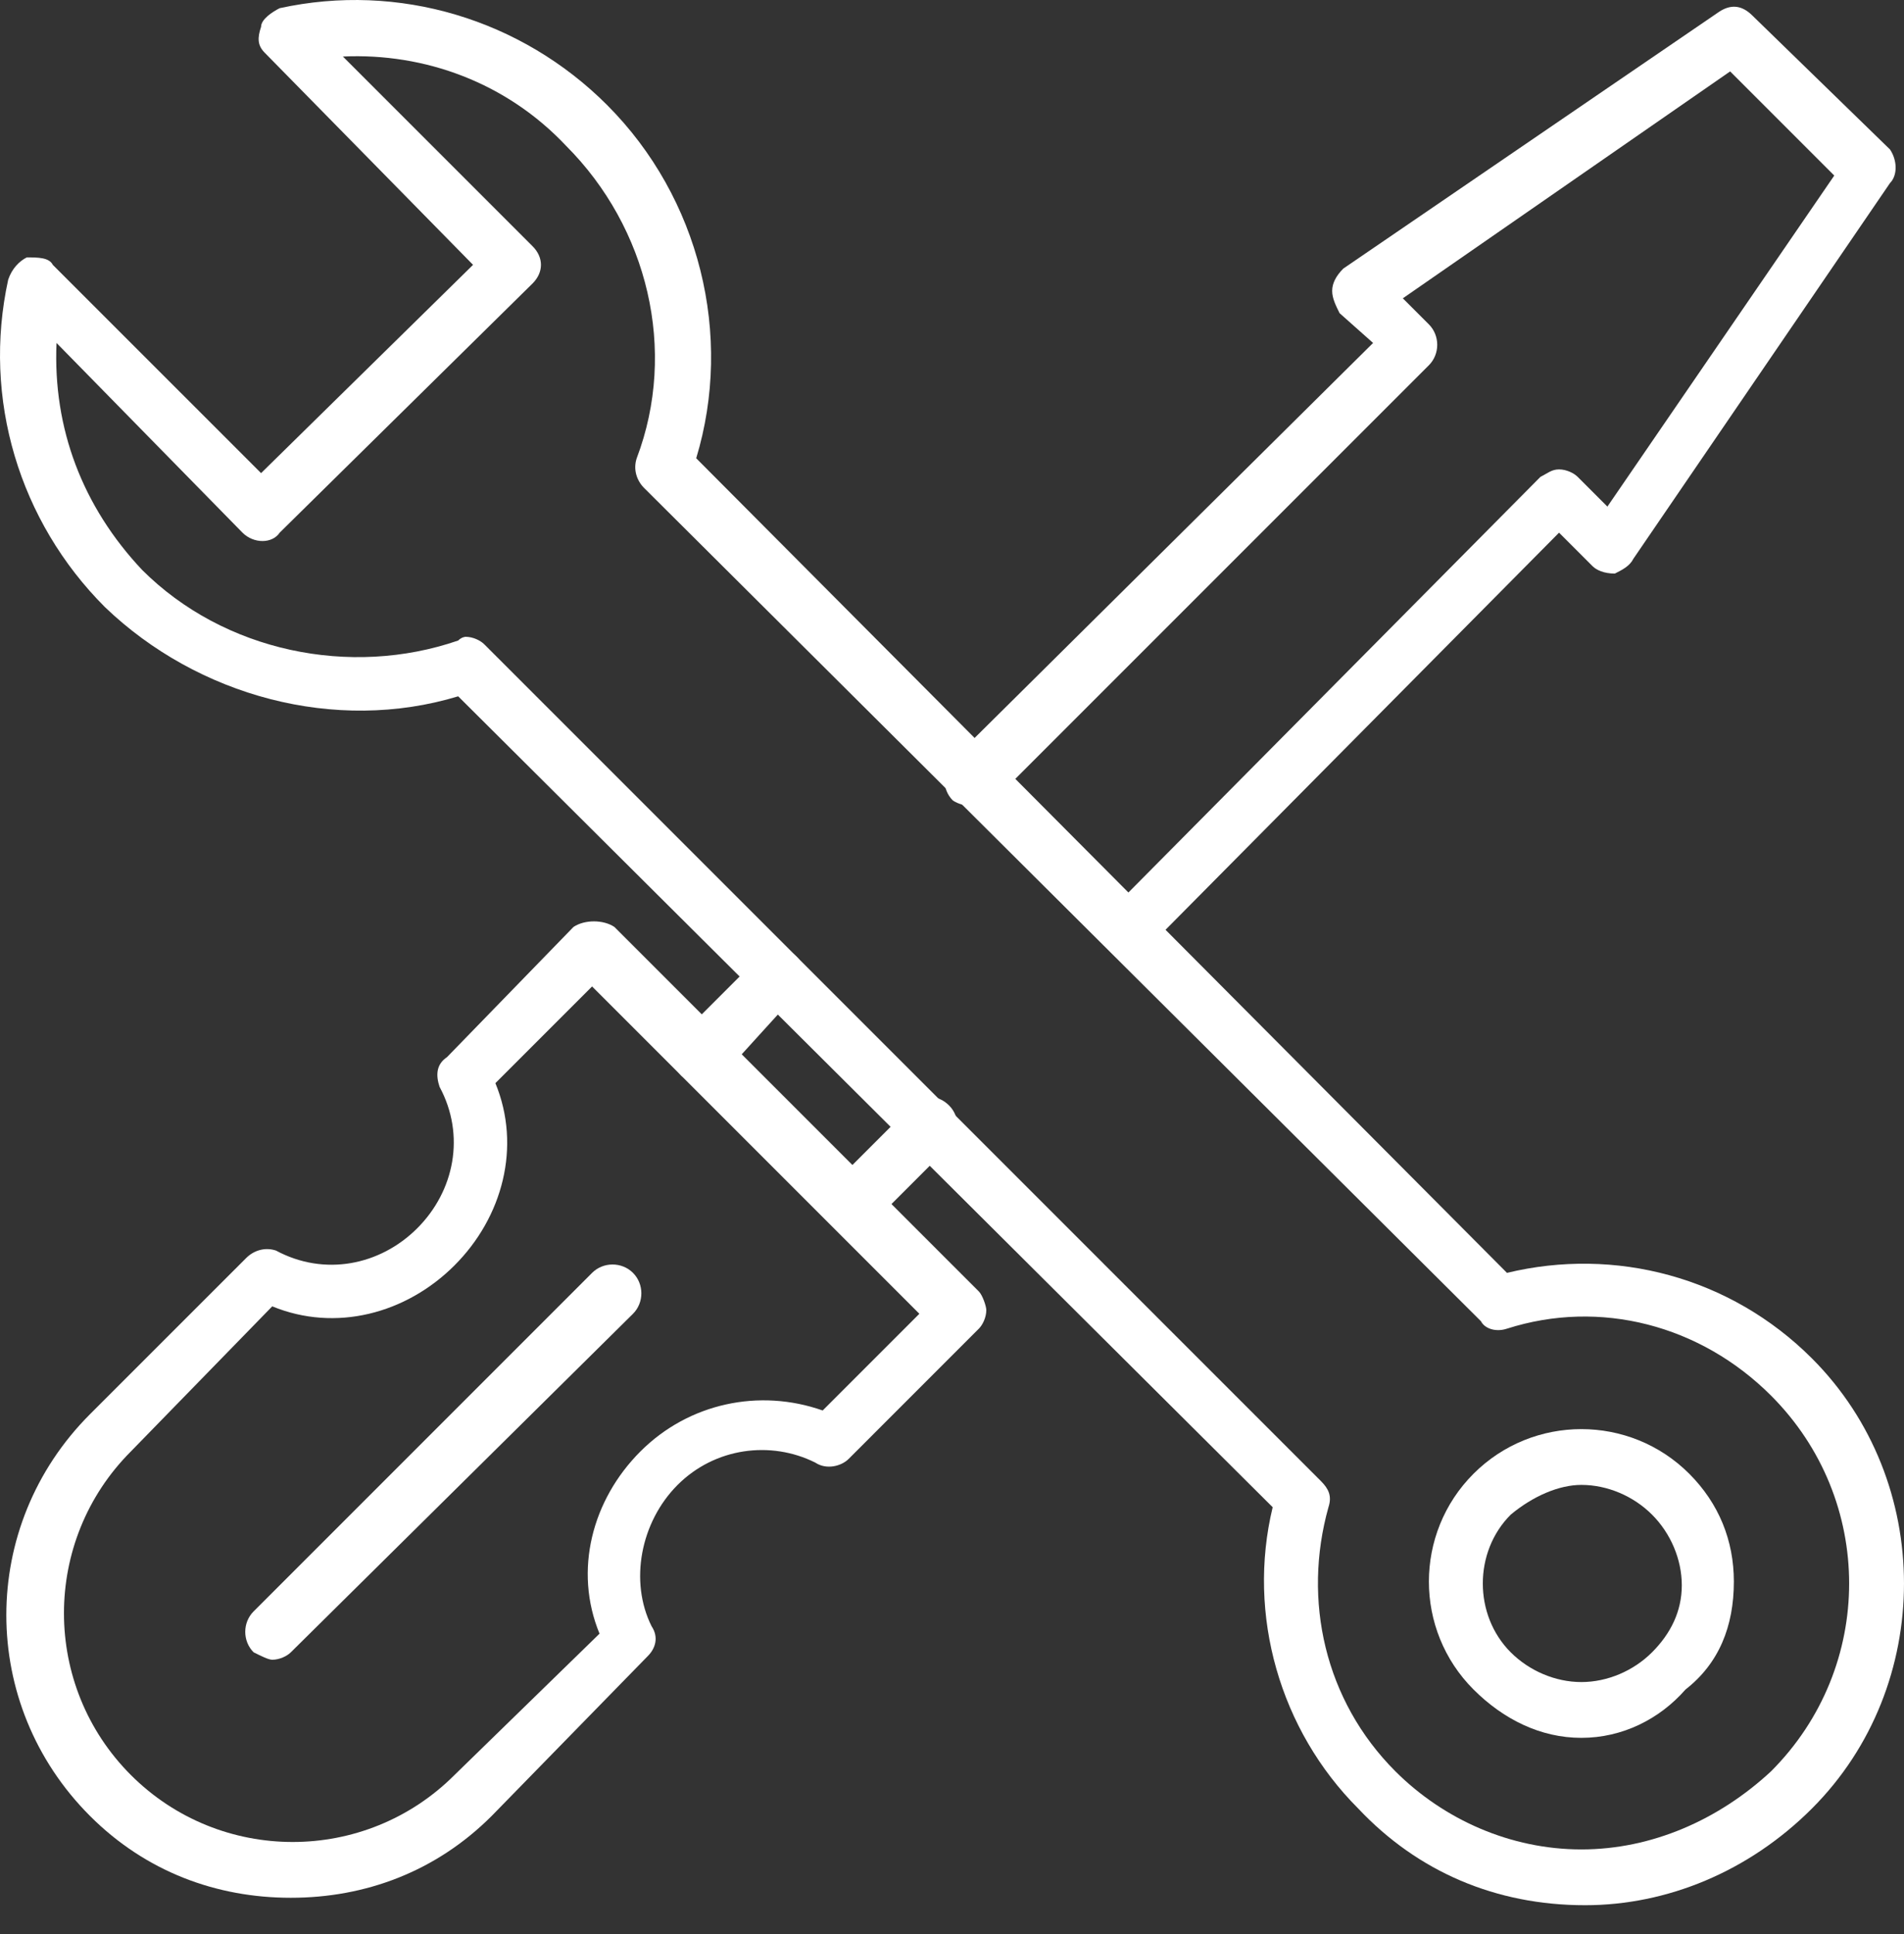
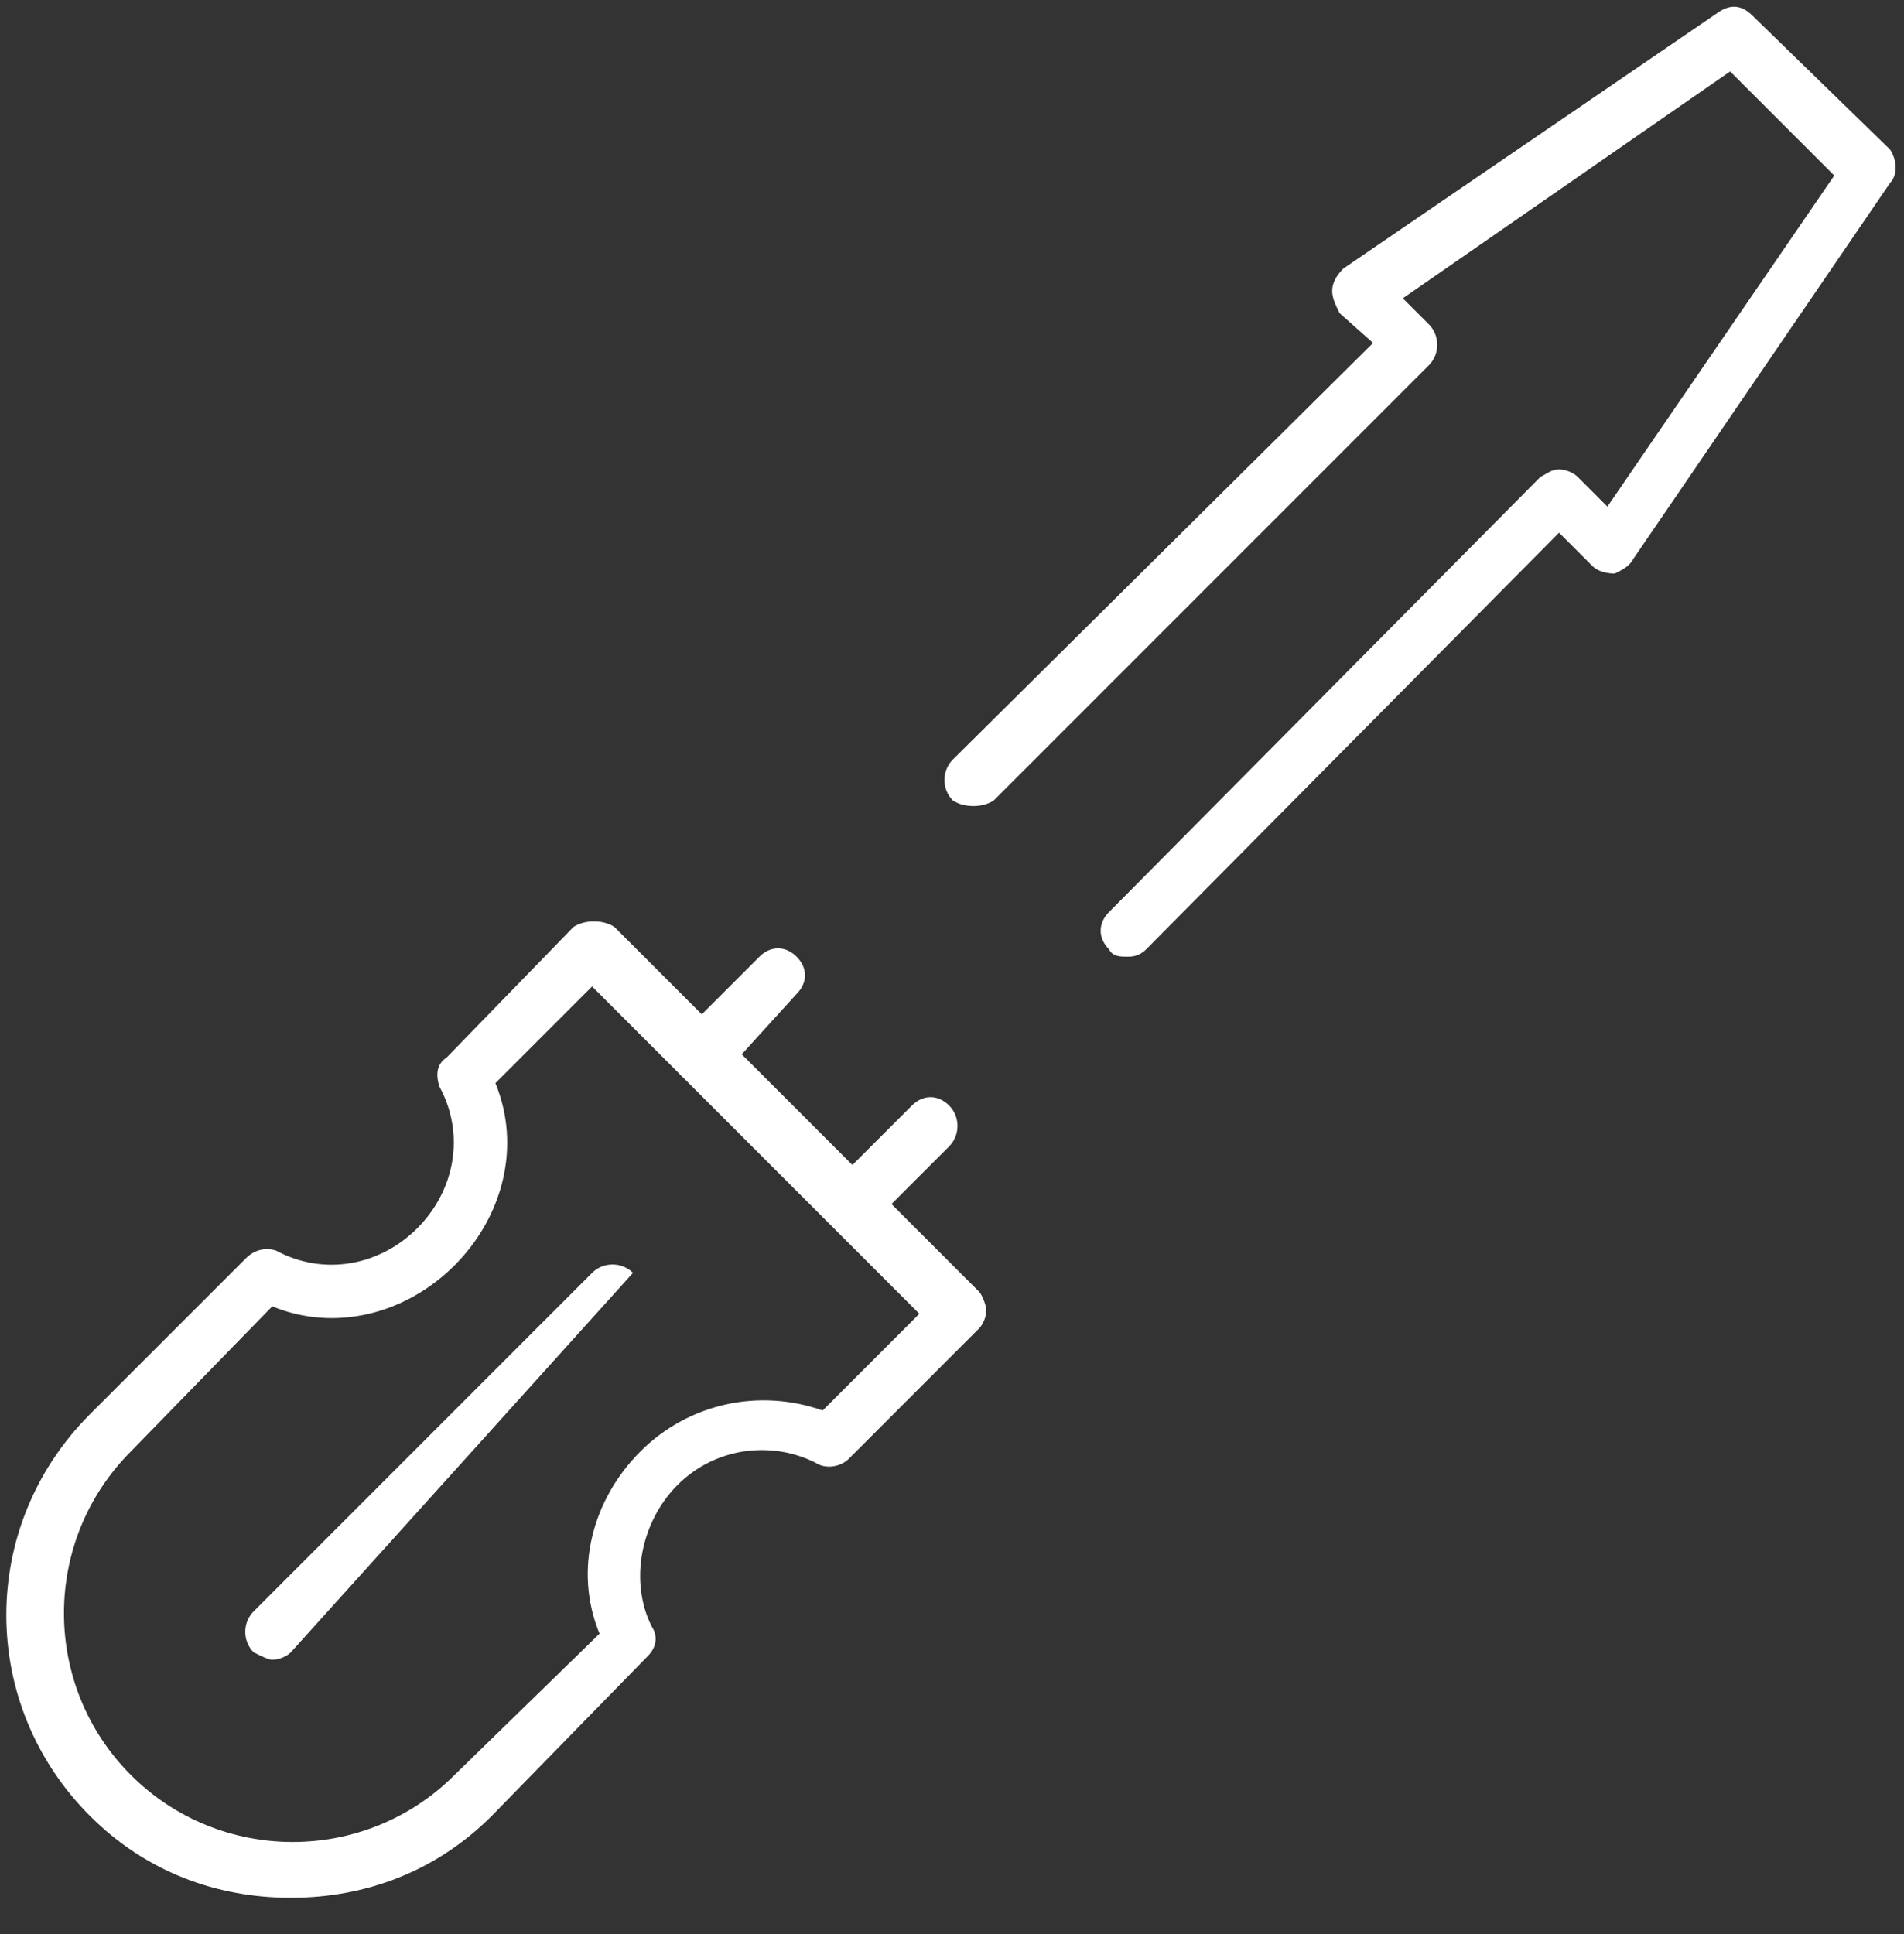
<svg xmlns="http://www.w3.org/2000/svg" width="64" height="65" viewBox="0 0 64 65" fill="none">
  <rect x="0" y="0" width="64" height="65" fill="#333333" stroke="none" />
  <path fill-rule="evenodd" clip-rule="evenodd" d="M28.527 41.404C28.402 41.404 28.152 41.279 28.027 41.154C27.652 40.779 27.652 40.154 28.027 39.779L30.653 37.154C31.028 36.779 31.528 36.779 31.903 37.154C32.278 37.529 32.278 38.154 31.903 38.529L29.277 41.154C29.027 41.404 28.902 41.404 28.527 41.404ZM23.527 36.404C23.402 36.404 23.027 36.279 22.902 36.154C22.527 35.778 22.527 35.153 22.902 34.778L25.527 32.153C25.902 31.778 26.402 31.778 26.777 32.153C27.152 32.528 27.152 33.028 26.777 33.403L24.277 36.154C24.027 36.279 23.777 36.404 23.527 36.404ZM37.903 32.153C37.653 32.153 37.403 32.153 37.278 31.903C36.903 31.528 36.903 31.028 37.278 30.653L51.78 16.026C52.03 15.901 52.155 15.776 52.405 15.776C52.655 15.776 52.905 15.901 53.03 16.026L54.03 17.026L61.656 5.9L58.156 2.4L47.154 10.026L48.029 10.901C48.404 11.276 48.404 11.901 48.029 12.276L33.403 26.902C33.028 27.153 32.403 27.153 32.028 26.902C31.653 26.527 31.653 25.902 32.028 25.527L46.154 11.526L45.029 10.526C44.904 10.276 44.779 10.026 44.779 9.776C44.779 9.526 44.904 9.276 45.154 9.026L57.78 0.4C58.156 0.15 58.531 0.15 58.906 0.525L63.531 5.025C63.781 5.4 63.781 5.9 63.531 6.15L54.905 18.777C54.78 19.027 54.53 19.152 54.28 19.277C53.905 19.277 53.655 19.152 53.53 19.027L52.405 17.902L38.529 31.903C38.278 32.153 38.028 32.153 37.903 32.153Z" fill="white" />
  <path fill-rule="evenodd" clip-rule="evenodd" d="M9.776 63.781C7.276 63.781 4.9 62.906 3.025 61.031C-0.725 57.281 -0.725 51.28 3.025 47.529L8.276 42.279C8.526 42.029 8.901 41.904 9.276 42.029C10.901 42.904 12.776 42.529 14.026 41.279C15.276 40.029 15.652 38.154 14.776 36.528C14.651 36.153 14.651 35.778 15.026 35.528L19.277 31.153C19.652 30.903 20.277 30.903 20.652 31.153L32.903 43.404C33.028 43.529 33.153 43.904 33.153 44.029C33.153 44.279 33.028 44.529 32.903 44.654L28.528 49.03C28.278 49.28 27.778 49.405 27.403 49.155C25.902 48.405 24.027 48.655 22.777 49.905C21.527 51.155 21.152 53.155 21.902 54.655C22.152 55.03 22.027 55.405 21.777 55.655L16.527 61.031C14.651 62.906 12.276 63.781 9.776 63.781ZM9.151 43.904L4.4 48.78C1.4 51.78 1.4 56.655 4.4 59.656C7.401 62.656 12.276 62.656 15.276 59.656L20.152 54.905C19.277 52.78 19.902 50.405 21.527 48.78C23.152 47.154 25.527 46.654 27.653 47.404L30.903 44.154L19.902 33.153L16.652 36.403C17.527 38.529 16.902 40.904 15.276 42.529C13.651 44.154 11.276 44.779 9.151 43.904Z" fill="white" />
-   <path fill-rule="evenodd" clip-rule="evenodd" d="M9.15 55.781C9.025 55.781 8.775 55.656 8.525 55.531C8.15 55.156 8.15 54.531 8.525 54.156L19.902 42.779C20.277 42.404 20.902 42.404 21.277 42.779C21.652 43.154 21.652 43.779 21.277 44.154L9.776 55.531C9.651 55.656 9.401 55.781 9.15 55.781Z" fill="white" />
-   <path fill-rule="evenodd" clip-rule="evenodd" d="M53.28 64.031C53.155 64.031 53.155 64.031 53.28 64.031C50.28 64.031 47.655 62.906 45.654 60.781C43.029 58.156 41.904 54.28 42.779 50.655L15.401 23.402C11.276 24.652 6.65 23.402 3.525 20.402C0.65 17.526 -0.6 13.401 0.275 9.401C0.4 9.026 0.65 8.776 0.9 8.651C1.275 8.651 1.65 8.651 1.775 8.901L8.776 15.901L15.901 8.901L8.901 1.775C8.651 1.525 8.651 1.275 8.776 0.9C8.776 0.65 9.151 0.4 9.401 0.275C13.401 -0.6 17.526 0.65 20.402 3.525C23.527 6.65 24.652 11.276 23.402 15.401L50.655 42.779C54.28 41.904 58.156 42.904 60.906 45.654C65.031 49.78 65.031 56.656 60.906 60.781C58.781 62.906 56.03 64.031 53.28 64.031ZM15.651 21.402C15.901 21.402 16.151 21.527 16.276 21.652L44.404 49.78C44.654 50.03 44.779 50.28 44.654 50.655C43.779 53.78 44.529 57.156 46.904 59.531C48.53 61.156 50.78 62.156 53.155 62.156C55.53 62.156 57.781 61.156 59.531 59.531C63.031 56.03 63.031 50.405 59.531 46.904C57.156 44.529 53.78 43.654 50.655 44.654C50.28 44.779 49.905 44.654 49.78 44.404L21.652 16.401C21.402 16.151 21.277 15.776 21.402 15.401C22.777 11.776 21.777 7.651 19.027 4.9C17.026 2.775 14.276 1.775 11.526 1.9L17.902 8.276C18.277 8.651 18.277 9.151 17.902 9.526L9.401 17.902C9.151 18.277 8.526 18.277 8.151 17.902L1.9 11.526C1.775 14.401 2.775 17.026 4.775 19.152C7.526 21.902 11.776 22.777 15.401 21.527C15.526 21.402 15.651 21.402 15.651 21.402Z" fill="white" />
-   <path fill-rule="evenodd" clip-rule="evenodd" d="M53.155 58.406C51.78 58.406 50.53 57.781 49.53 56.781C47.53 54.781 47.53 51.53 49.53 49.53C51.53 47.53 54.781 47.53 56.781 49.53C57.781 50.53 58.281 51.78 58.281 53.155C58.281 54.656 57.781 55.906 56.656 56.781C55.781 57.781 54.53 58.406 53.155 58.406ZM53.155 49.905C52.405 49.905 51.53 50.28 50.78 50.905C49.53 52.155 49.53 54.28 50.78 55.531C51.405 56.156 52.28 56.531 53.155 56.531C54.03 56.531 54.906 56.156 55.531 55.531C56.156 54.906 56.531 54.155 56.531 53.28C56.531 52.405 56.156 51.53 55.531 50.905C54.906 50.28 54.03 49.905 53.155 49.905Z" fill="white" />
+   <path fill-rule="evenodd" clip-rule="evenodd" d="M9.15 55.781C9.025 55.781 8.775 55.656 8.525 55.531C8.15 55.156 8.15 54.531 8.525 54.156L19.902 42.779C20.277 42.404 20.902 42.404 21.277 42.779L9.776 55.531C9.651 55.656 9.401 55.781 9.15 55.781Z" fill="white" />
</svg>